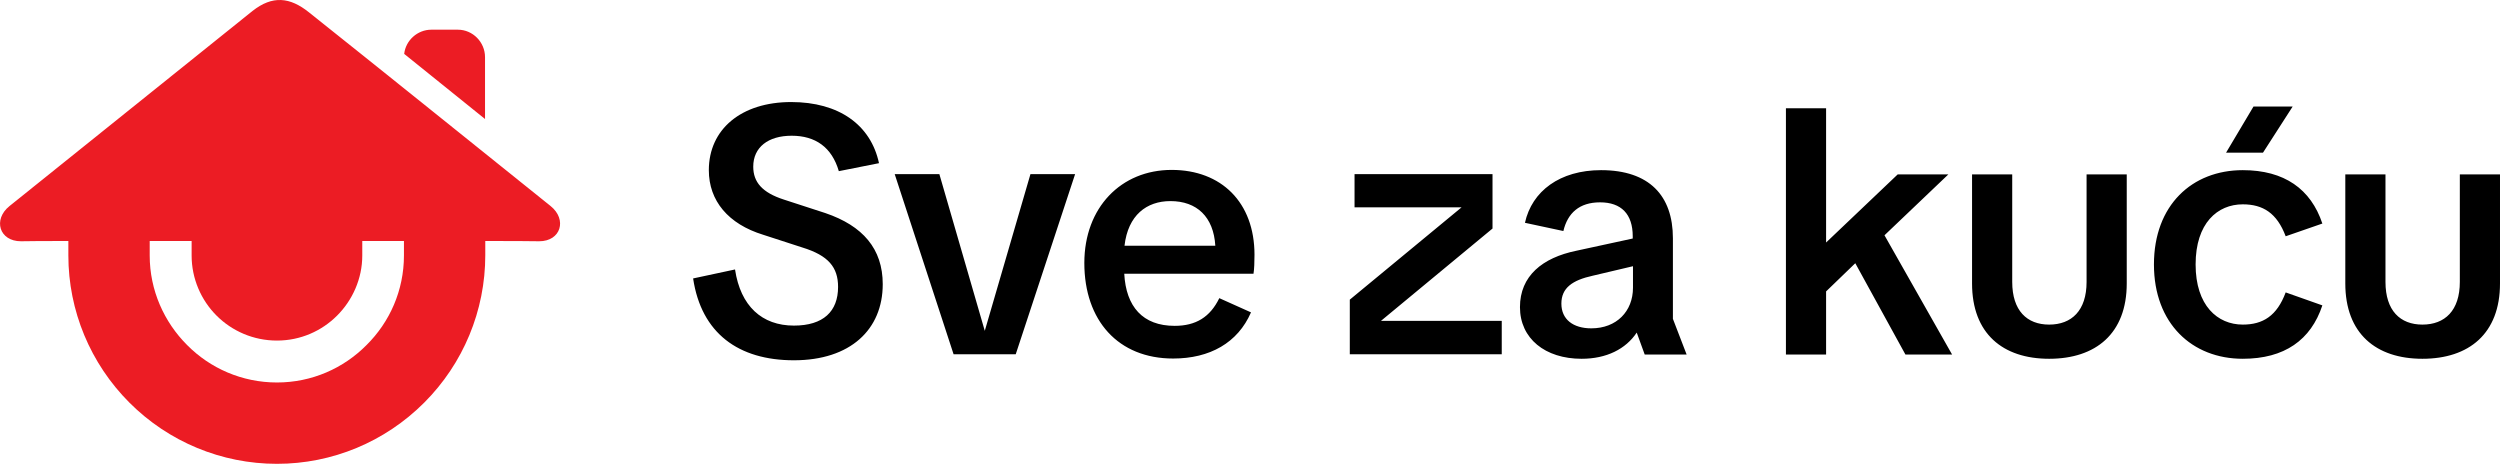
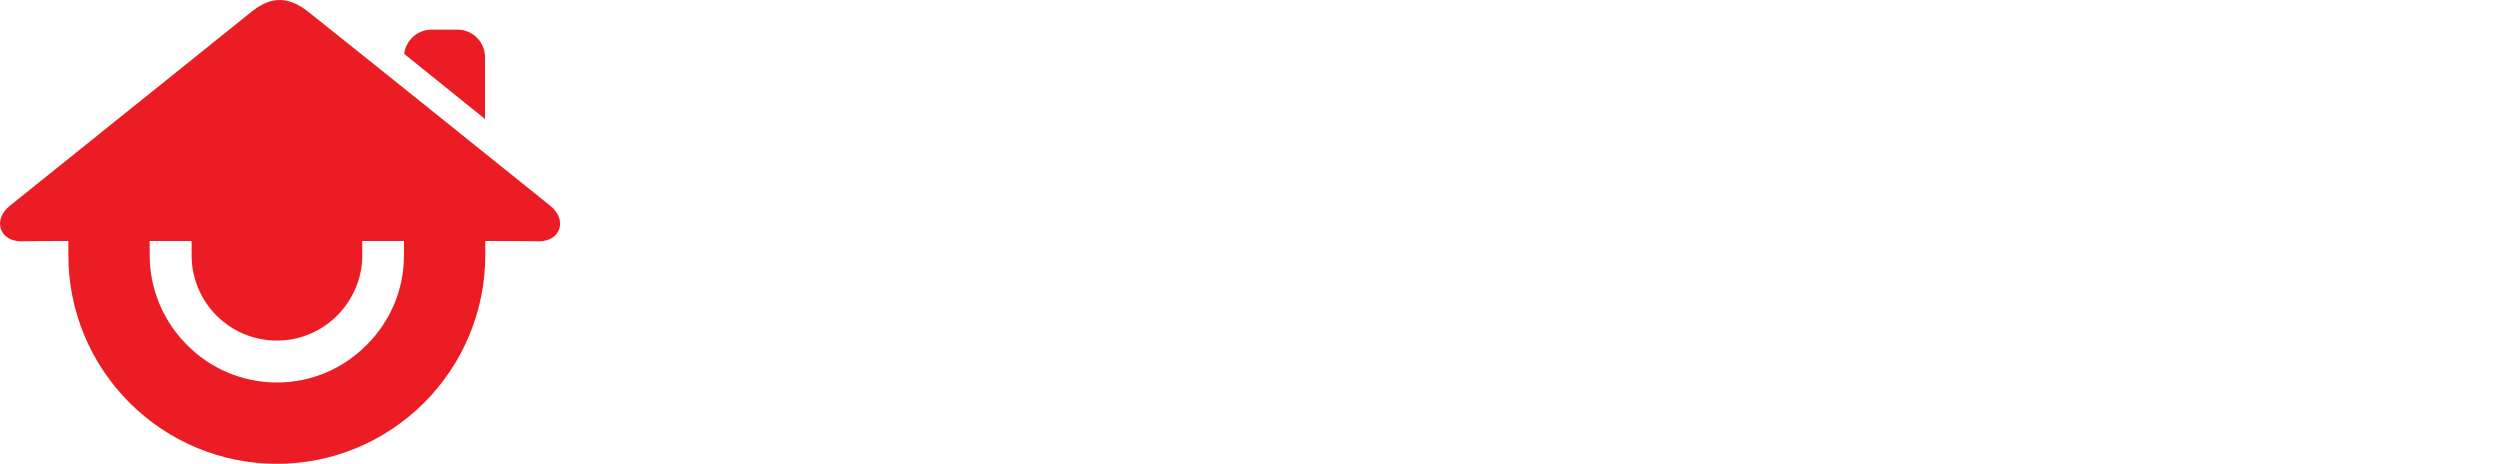
<svg xmlns="http://www.w3.org/2000/svg" viewBox="0 0 1002 186" width="1002" height="186">
  <title>Svezakucu</title>
  <style> .s0 { fill: #ec1c24 } .s1 { fill: #000000 } </style>
  <path id="&lt;Compound Path&gt;" fill-rule="evenodd" class="s0" d="m216.1 96.7c-4.4-0.1-11.9-0.1-21.6-0.1v5.7c0 22.2-8.8 43.4-24.5 59.1-15.7 15.7-36.8 24.5-59 24.5-22.2 0-43.4-8.8-59.1-24.5-15.7-15.7-24.5-36.9-24.5-59v-5.8c-8.6 0-15.2 0-19 0.1-8.7 0-11.3-8.7-4.6-14.1 32.6-26.1 64.8-52.1 97.4-78.2 8-6.3 15-5.6 22.7 0.6 32.4 25.8 64.5 51.7 96.8 77.6 6.7 5.4 4.1 14.1-4.6 14.1zm-21.7-49q-16.2-13-32.4-26.1c0.6-5.4 5.3-9.7 10.9-9.7h10.6c6 0 10.9 5 10.9 11zm-32.5 48.9c-5.4 0-11 0-16.7 0v5.8c0 9.3-3.9 17.9-10.1 24.1-6.2 6.2-14.7 10-24.1 10-9.4 0-18-3.8-24.2-10-6.2-6.2-10-14.8-10-24.1v-5.8c-5.8 0-11.4 0-16.8 0v5.8c0 14 5.8 26.7 15 35.9 9.2 9.3 22 15 36 15 14 0 26.7-5.7 35.9-15 9.3-9.2 15-21.9 15-35.9z" />
-   <path id="Sve za kuću" fill-rule="evenodd" class="s1" d="m277.8 111.6l16.8-3.6c2.2 14.7 10.8 22.5 23.6 22.5 11.8 0 17.7-5.7 17.7-15.5 0-7.9-3.9-12.6-14.3-15.8l-15.7-5.1c-14-4.3-21.8-13.6-21.8-25.9 0-16.4 13-27.3 33-27.3 19.1 0 31.9 9.1 35.2 24.5l-16.1 3.2c-2.8-9.6-9.4-14.2-18.9-14.2-9.4 0-15.4 4.6-15.4 12.4 0 6.2 3.6 10.4 12.3 13.2l16.6 5.4c15 5.1 23 14.3 23 28.5 0 18.2-13 30.5-35.6 30.5-22.2 0-37.1-10.8-40.4-32.8zm80.8-41.8h17.9l18.2 62.8 18.3-62.8h17.9l-23.8 72.2h-24.9zm76 35.6c0-22.2 14.7-37.3 35-37.3 19.9 0 33.2 13 33.2 34 0 2.7-0.1 5.9-0.4 7.6h-51.8c0.7 13.2 7.4 20.9 20.2 20.9 8.5 0 14.2-3.5 17.9-11.1l12.7 5.7c-5.3 12.2-16.5 18.5-31.2 18.5-22 0-35.6-15.2-35.6-38.3zm52.5-6.9c-0.7-11.6-7.4-17.9-18-17.9-9.5 0-17 5.6-18.4 17.9zm53.9 21.6l44.8-37h-42.9v-13.3h55.3v21.8l-44.7 37h48.4v13.4h-60.9zm115 13.2c-4.4 6.6-12.1 10.5-22.1 10.5-14.6 0-24.7-8.1-24.7-20.7 0-12.5 9-19.8 22.6-22.6l22.6-4.9v-0.9c0-8.9-4.6-13.6-13.1-13.6-8.3 0-13 4.3-14.7 11.5l-15.4-3.3c2.8-12.7 14-21.1 30.5-21.1 19.3 0 28.8 10.2 28.8 27.3v32.3l5.5 14.3h-16.8zm-18.2-1.7c10.1 0 16.7-6.8 16.7-16.3v-8.6l-16.1 3.8c-8.2 1.8-12.6 4.9-12.6 11.2 0 6.3 4.7 9.9 12 9.9zm78-88.2h16.1v53.8l28.7-27.3h20.3l-25.6 24.4 27.1 47.8h-18.7l-20.1-36.6-11.7 11.3v25.3h-16.1zm74.6 70.2v-43.7h16.1v43.1c0 11.5 5.9 17.1 14.8 17.1 9 0 15-5.6 15-17.1v-43.1h16.1v43.7c0 20.1-12.4 30.2-31.1 30.2-18.6 0-30.9-10.1-30.9-30.2zm72.9-7.6c0-23.8 15.3-37.8 35.6-37.8 16.7 0 27.3 7.6 31.9 21.4l-14.7 5.1c-3.5-9.3-9.1-12.8-17.2-12.8-10.1 0-18.9 7.5-18.9 24.1 0 16.5 8.8 24.1 18.9 24.1 8.1 0 13.7-3.5 17.2-12.9l14.7 5.2c-4.6 13.9-15.2 21.4-31.9 21.4-20.3 0-35.6-14.1-35.6-37.8zm39.9-63.3h15.7l-11.9 18.5h-14.8zm36.8 70.9v-43.7h16.1v43.1c0 11.5 5.9 17.1 14.8 17.1 9 0 15-5.6 15-17.1v-43.1h16.1v43.7c0 20.1-12.4 30.2-31.1 30.2-18.6 0-30.9-10.1-30.9-30.2z" />
</svg>